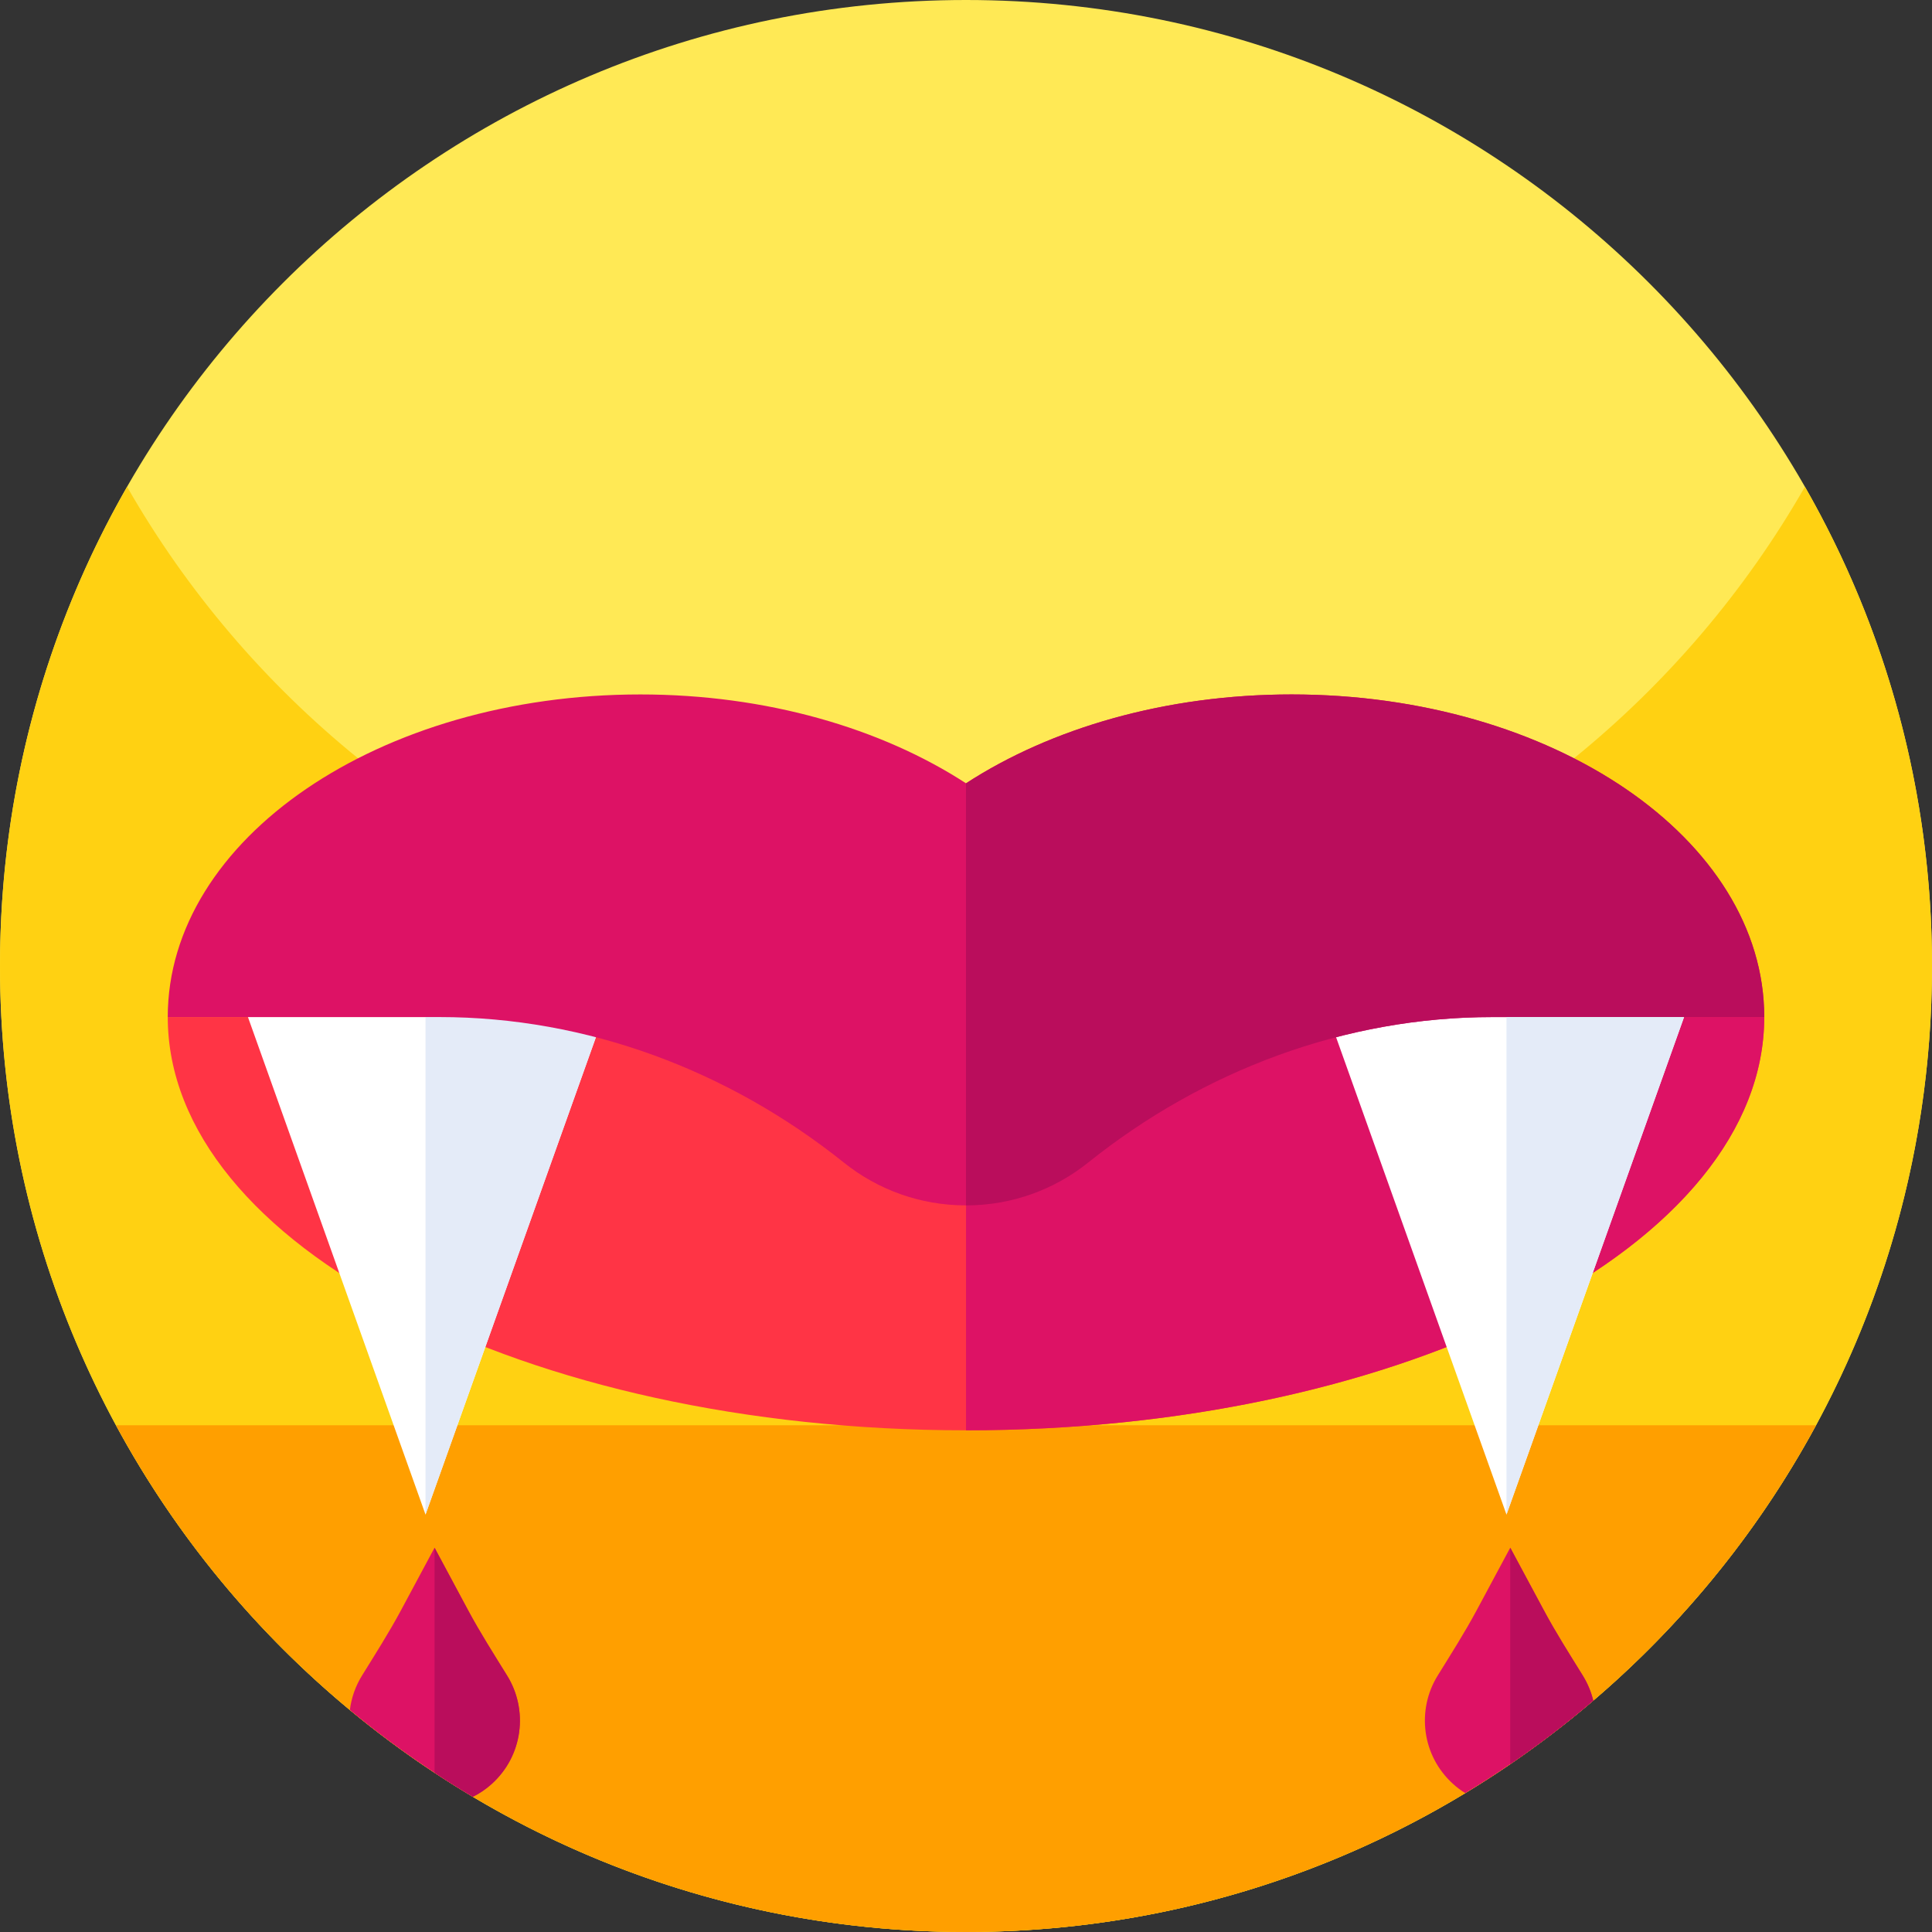
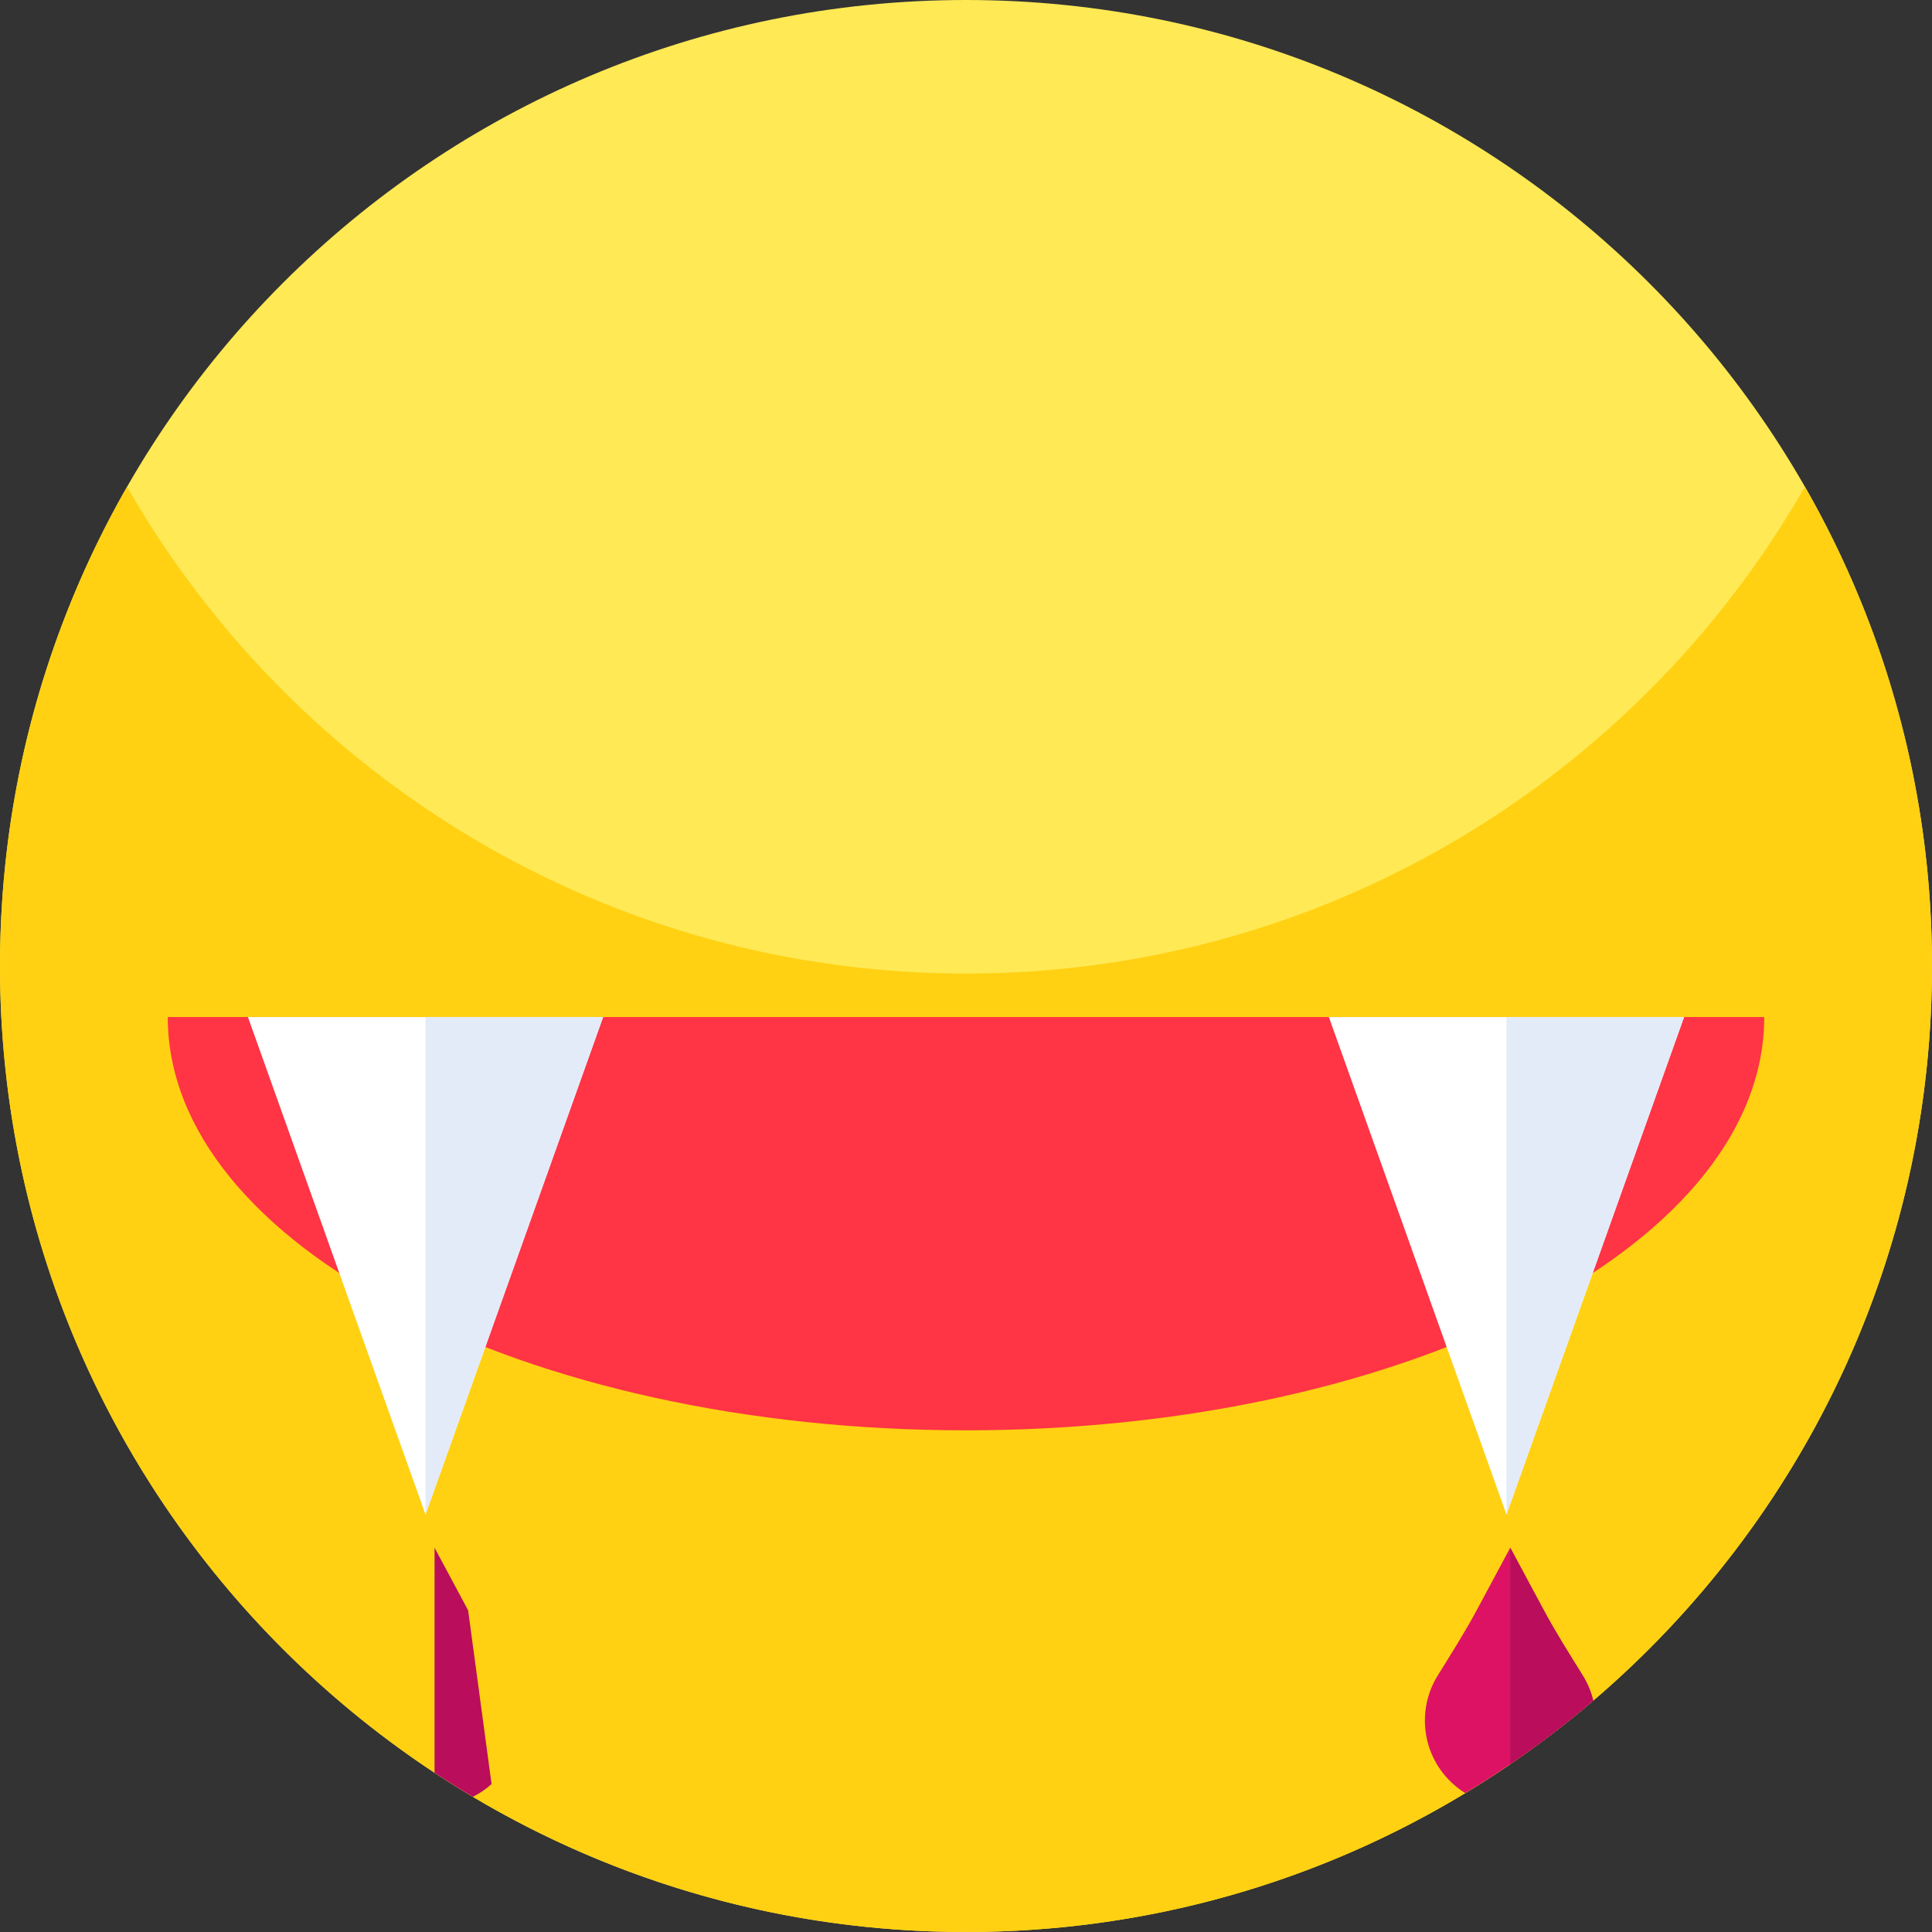
<svg xmlns="http://www.w3.org/2000/svg" height="512pt" viewBox="0 0 512 512" width="512pt">
  <rect x="0" y="0" width="512" height="512" fill="#333333" stroke="none" />
  <path d="m512 256c0 141.387-114.613 256-256 256s-256-114.613-256-256 114.613-256 256-256 256 114.613 256 256zm0 0" fill="#ffe955" />
  <path d="m512 256c0 26.051-3.891 51.191-11.129 74.871-14.41 47.168-42.062 88.559-78.641 119.809-7.012 6-14.359 11.629-22 16.84-3.902 2.672-7.871 5.23-11.922 7.672-38.609 23.367-83.898 36.809-132.309 36.809-47.738 0-92.43-13.078-130.691-35.828-3.438-2.051-6.82-4.172-10.148-6.371-7.789-5.141-15.281-10.691-22.441-16.629-30.348-25.16-54.797-57.191-70.949-93.723-14-31.629-21.77-66.629-21.77-103.449 0-46.219 12.25-89.57 33.68-127 15.809 27.629 36.621 52.012 61.199 71.949 44 35.672 100.062 57.051 161.121 57.051 61.051 0 117.121-21.379 161.121-57.051 24.578-19.938 45.391-44.32 61.199-71.949 21.43 37.43 33.68 80.781 33.68 127zm0 0" fill="#ffd112" />
-   <path d="m30.742 377.703c7.156 13.219 15.43 25.738 24.719 37.426 46.898 59.02 119.301 96.871 200.539 96.871s153.641-37.852 200.539-96.871c9.289-11.688 17.562-24.207 24.719-37.426zm0 0" fill="#ff9f00" />
  <path d="m467.543 269.531c0 2.039-.105 4.062-.324 6.078-6.086 57.656-98.324 103.438-211.215 103.438-116.832 0-211.547-49.031-211.547-109.516zm0 0" fill="#ff3445" />
-   <path d="m467.543 269.531c0 60.484-94.707 109.516-211.539 109.516v-109.516zm0 0" fill="#dd1265" />
  <path d="m159.832 269.531-47.066 131.848-47.059-131.848zm0 0" fill="#fff" />
  <path d="m159.832 269.531-47.066 131.848v-131.848zm0 0" fill="#e4ebf8" />
  <path d="m446.293 269.531-47.059 131.848-47.066-131.848zm0 0" fill="#fff" />
-   <path d="m467.543 269.531h-71.973c-39.133 0-76.664 14.117-107.215 38.574-8.859 7.094-20.109 11.336-32.352 11.336h-.008c-12.246 0-23.484-4.242-32.355-11.336-30.551-24.457-68.074-38.574-107.207-38.574h-71.977c0-47.219 56.074-85.496 125.242-85.496 33.449 0 63.832 8.957 86.297 23.543 0 .008.008.008.008.008 22.465-14.594 52.848-23.551 86.305-23.551 69.168 0 125.234 38.277 125.234 85.496zm0 0" fill="#dd1265" />
-   <path d="m467.543 269.531h-71.973c-39.133 0-76.664 14.117-107.215 38.574-8.859 7.094-20.109 11.336-32.352 11.336h-.008v-111.863c0 .008.008.008.008.008 22.465-14.594 52.848-23.551 86.305-23.551 69.168 0 125.234 38.277 125.234 85.496zm0 0" fill="#ba0d5c" />
  <path d="m446.293 269.531-47.059 131.848v-131.848zm0 0" fill="#e4ebf8" />
  <path d="m422.23 450.68c-7.012 6-14.359 11.629-22 16.84-3.902 2.672-7.871 5.23-11.922 7.672-1.117-.691-2.188-1.48-3.188-2.391-8.371-7.531-9.742-19.691-4.121-28.75 3.539-5.723 7.148-11.379 10.328-17.301l8.902-16.59 8.91 16.59c3.168 5.922 6.781 11.578 10.32 17.301 1.289 2.078 2.211 4.32 2.77 6.629zm0 0" fill="#dd1265" />
  <path d="m422.23 450.68c-7.012 6-14.359 11.629-22 16.84v-57.359l8.91 16.59c3.168 5.922 6.781 11.578 10.32 17.301 1.289 2.078 2.211 4.32 2.77 6.629zm0 0" fill="#ba0d5c" />
-   <path d="m130.27 472.801c-1.52 1.371-3.191 2.488-4.961 3.371-3.438-2.051-6.82-4.172-10.148-6.371-7.789-5.141-15.281-10.691-22.441-16.629.391-3.184 1.461-6.301 3.211-9.121 3.539-5.723 7.148-11.379 10.332-17.301l8.898-16.59 8.898 16.59c3.18 5.922 6.793 11.578 10.332 17.301 5.621 9.059 4.258 21.219-4.121 28.75zm0 0" fill="#dd1265" />
-   <path d="m130.27 472.801c-1.52 1.371-3.191 2.488-4.961 3.371-3.438-2.051-6.82-4.172-10.148-6.371v-59.641l8.898 16.59c3.18 5.922 6.793 11.578 10.332 17.301 5.621 9.059 4.258 21.219-4.121 28.75zm0 0" fill="#ba0d5c" />
+   <path d="m130.27 472.801c-1.52 1.371-3.191 2.488-4.961 3.371-3.438-2.051-6.82-4.172-10.148-6.371v-59.641l8.898 16.59zm0 0" fill="#ba0d5c" />
</svg>